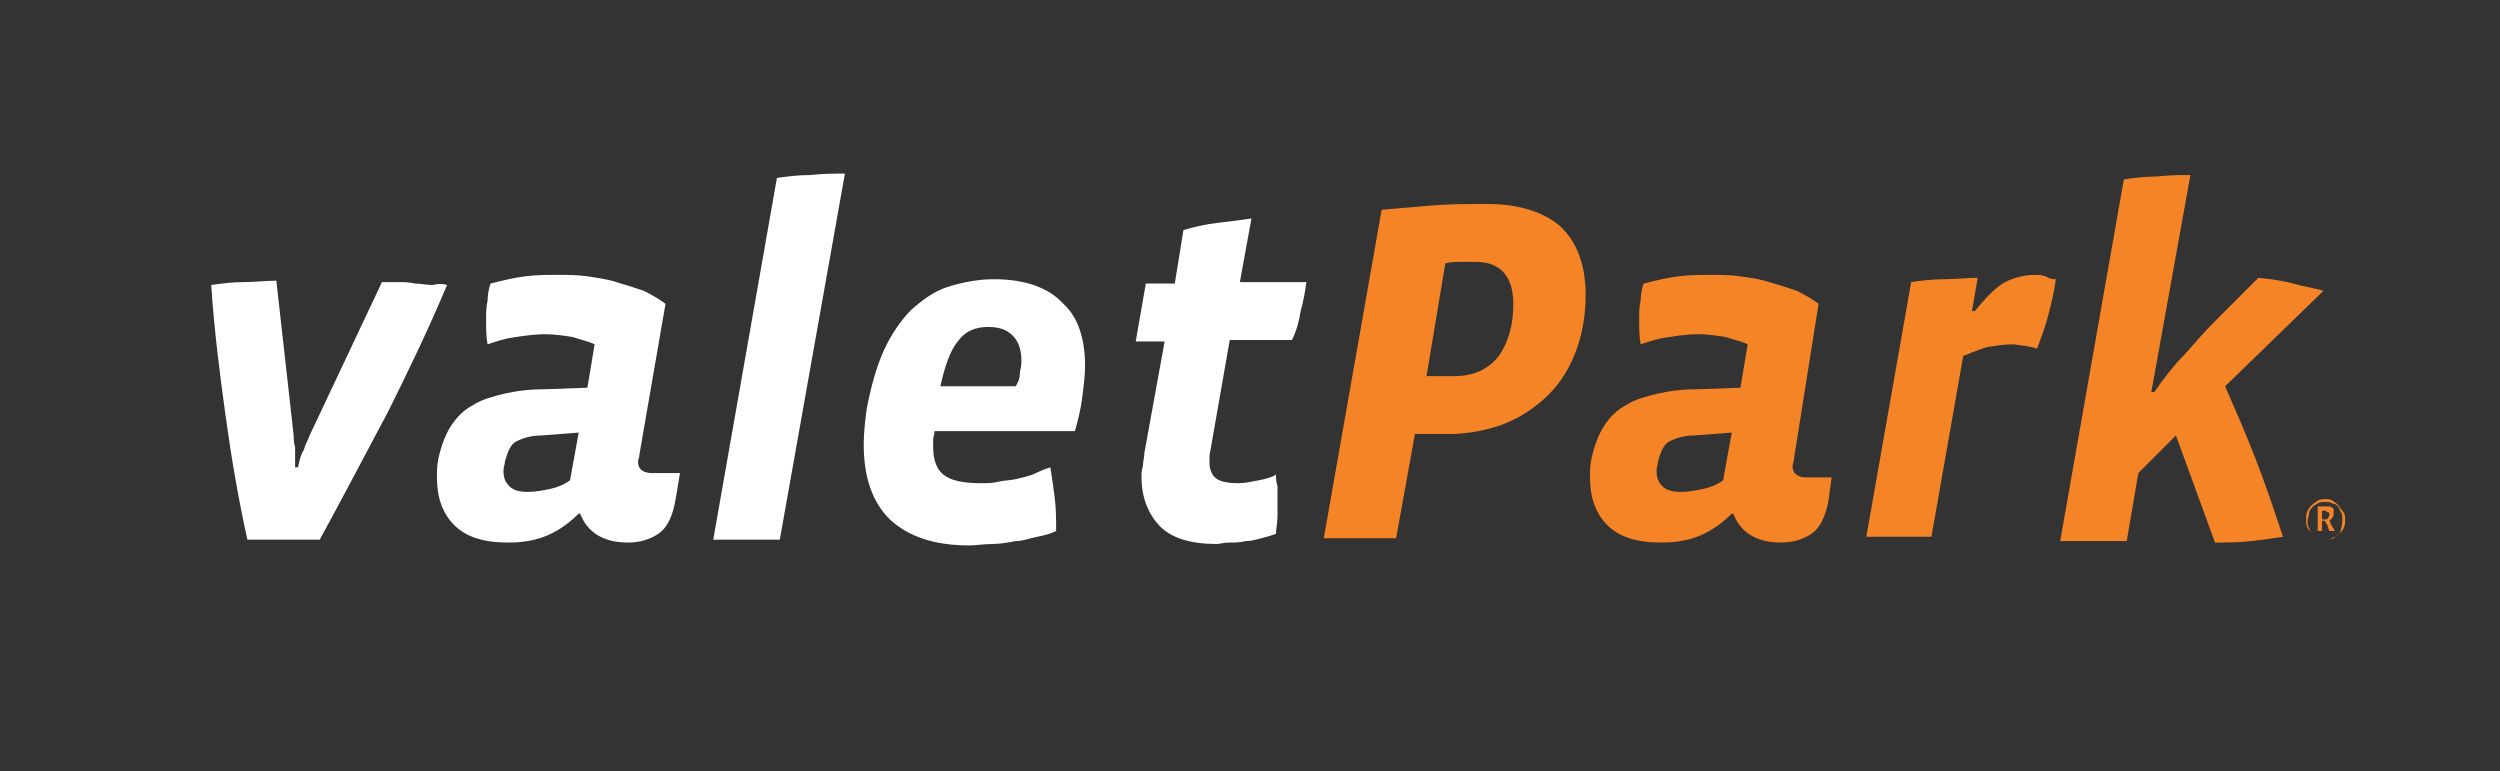
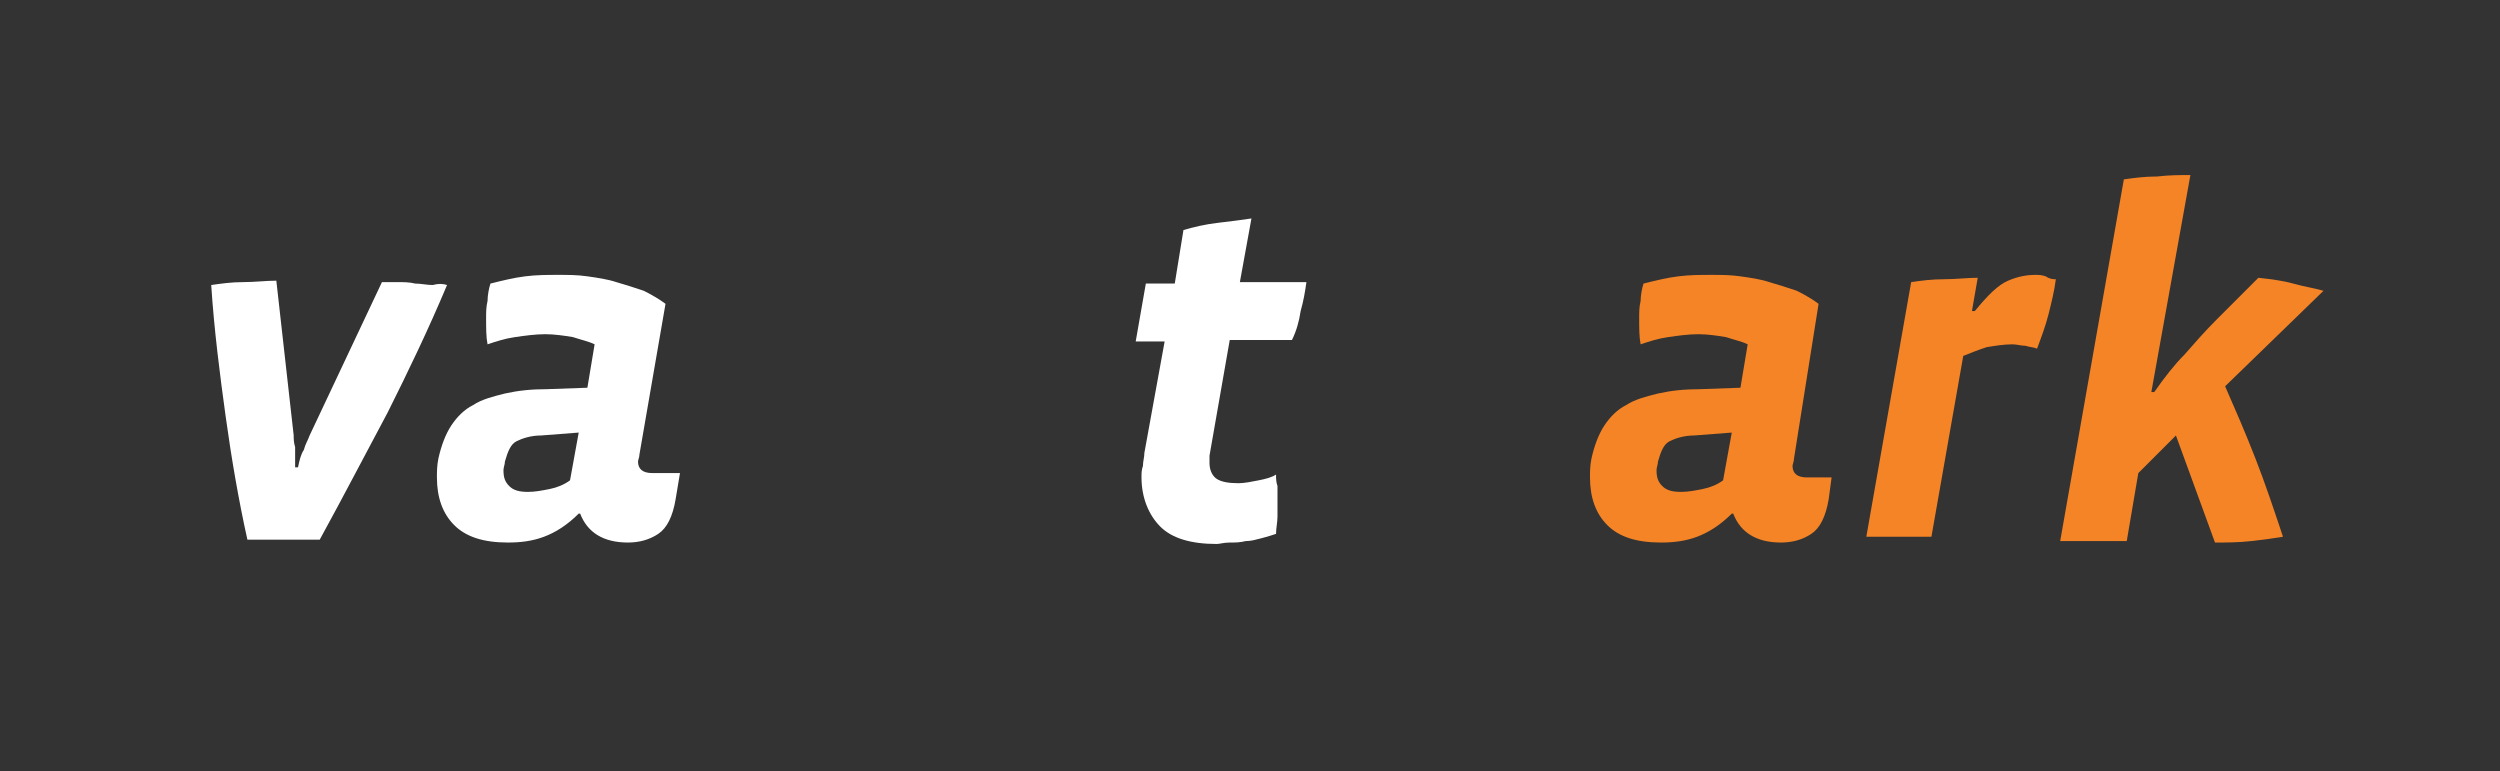
<svg xmlns="http://www.w3.org/2000/svg" version="1.1" id="Layer_1" x="0px" y="0px" viewBox="0 0 172.8 53.3" style="enable-background:new 0 0 172.8 53.3;" xml:space="preserve">
  <rect x="0" y="0" width="172.8" height="53.3" fill="#333333" stroke="none" />
  <style type="text/css">
	.st0{fill:#FFFFFF;}
	.st1{fill:#F58426;}
</style>
  <g>
    <g>
      <path class="st0" d="M30.9,19.7c-1.3,3.1-2.7,6-4.1,8.8c-1.5,2.8-3,5.7-4.7,8.8h-5c-0.6-2.7-1.1-5.6-1.5-8.5c-0.4-2.9-0.8-6-1-9.1    c0.7-0.1,1.4-0.2,2.2-0.2c0.8,0,1.6-0.1,2.3-0.1l1.2,10.7c0,0.2,0,0.5,0.1,0.8c0,0.3,0,0.8,0,1.4h0.2c0.1-0.5,0.2-0.9,0.4-1.2    c0.1-0.4,0.3-0.7,0.4-1l5-10.6c0.3,0,0.7,0,1.1,0c0.4,0,0.8,0,1.2,0.1c0.4,0,0.8,0.1,1.2,0.1C30.3,19.6,30.6,19.6,30.9,19.7z" />
      <path class="st0" d="M46.7,34.5c-0.2,1.2-0.6,2-1.2,2.4c-0.6,0.4-1.3,0.6-2.1,0.6c-1.7,0-2.8-0.7-3.3-2H40    c-0.8,0.8-1.6,1.3-2.4,1.6c-0.8,0.3-1.6,0.4-2.5,0.4c-1.7,0-2.9-0.4-3.7-1.2c-0.8-0.8-1.2-1.9-1.2-3.3c0-0.4,0-0.8,0.1-1.3    c0.2-0.9,0.5-1.7,0.9-2.3s0.9-1.1,1.5-1.4c0.6-0.4,1.4-0.6,2.2-0.8c0.9-0.2,1.8-0.3,2.9-0.3l2.8-0.1l0.5-3    c-0.4-0.2-0.9-0.3-1.5-0.5c-0.6-0.1-1.3-0.2-1.9-0.2c-0.7,0-1.4,0.1-2.1,0.2c-0.7,0.1-1.3,0.3-1.9,0.5c-0.1-0.5-0.1-1.1-0.1-1.8    c0-0.4,0-0.8,0.1-1.2c0-0.4,0.1-0.9,0.2-1.2c0.8-0.2,1.6-0.4,2.4-0.5c0.8-0.1,1.5-0.1,2.3-0.1c0.7,0,1.3,0,2,0.1    c0.7,0.1,1.4,0.2,2,0.4c0.7,0.2,1.3,0.4,1.9,0.6c0.6,0.3,1.1,0.6,1.5,0.9l-1.8,10.4c0,0.2-0.1,0.4-0.1,0.5c0,0.5,0.3,0.8,1,0.8H47    L46.7,34.5z M37.4,30.1c-0.7,0-1.3,0.2-1.7,0.4c-0.4,0.2-0.6,0.7-0.8,1.4c0,0.2-0.1,0.4-0.1,0.6c0,0.5,0.1,0.8,0.4,1.1    c0.3,0.3,0.7,0.4,1.3,0.4c0.5,0,1-0.1,1.5-0.2c0.5-0.1,1-0.3,1.4-0.6l0.6-3.3L37.4,30.1z" />
-       <path class="st0" d="M53.9,37.3h-4.6l4.4-25c0.7-0.1,1.4-0.2,2.3-0.2c0.9-0.1,1.6-0.1,2.4-0.1L53.9,37.3z" />
-       <path class="st0" d="M75,25.3c0,0.7-0.1,1.4-0.2,2.2c-0.1,0.8-0.3,1.6-0.5,2.3h-9.7c0,0.2-0.1,0.4-0.1,0.6c0,0.2,0,0.4,0,0.5    c0,0.8,0.2,1.5,0.7,1.9c0.5,0.4,1.3,0.6,2.6,0.6c0.4,0,0.8,0,1.2-0.1c0.4-0.1,0.9-0.1,1.3-0.2c0.4-0.1,0.9-0.2,1.3-0.4    s0.7-0.3,1-0.4c0.1,0.6,0.2,1.3,0.3,2.1c0.1,0.8,0.1,1.5,0.1,2.3c-0.4,0.2-0.8,0.3-1.3,0.4c-0.5,0.1-1,0.3-1.5,0.3    c-0.5,0.1-1.1,0.2-1.6,0.2c-0.6,0-1.1,0.1-1.6,0.1c-2.4,0-4.2-0.6-5.5-1.8c-1.2-1.2-1.8-2.9-1.8-5.2c0-0.8,0.1-1.6,0.2-2.4    c0.3-1.6,0.7-3,1.2-4.1c0.5-1.1,1.2-2.1,1.9-2.8c0.8-0.7,1.6-1.3,2.6-1.6c1-0.3,2-0.5,3.1-0.5c2.2,0,3.8,0.6,4.8,1.7    C74.5,21.9,75,23.4,75,25.3z M70.5,25.7c0.1-0.4,0.1-0.6,0.1-0.8c0-0.7-0.2-1.3-0.6-1.7c-0.4-0.4-0.9-0.6-1.7-0.6    c-0.9,0-1.6,0.3-2.1,1c-0.5,0.6-0.9,1.7-1.2,3.1h5.2C70.4,26.4,70.5,26.1,70.5,25.7z" />
      <path class="st0" d="M89.9,21.5c-0.1,0.7-0.3,1.4-0.6,2H85l-1.4,8c0,0.1,0,0.2,0,0.3c0,0.1,0,0.1,0,0.2c0,0.5,0.2,0.9,0.5,1.1    c0.3,0.2,0.8,0.3,1.5,0.3c0.4,0,0.9-0.1,1.4-0.2c0.5-0.1,0.9-0.2,1.2-0.4c0,0.3,0,0.5,0.1,0.8c0,0.3,0,0.5,0,0.8    c0,0.4,0,0.9,0,1.3c0,0.4-0.1,0.8-0.1,1.2c-0.3,0.1-0.6,0.2-1,0.3c-0.4,0.1-0.7,0.2-1.1,0.2c-0.4,0.1-0.7,0.1-1.1,0.1    c-0.4,0-0.7,0.1-0.9,0.1c-1.8,0-3.1-0.4-3.9-1.2c-0.8-0.8-1.3-2-1.3-3.4c0-0.3,0-0.5,0.1-0.8c0-0.3,0.1-0.6,0.1-0.9l1.4-7.7h-2    l0.7-4h2l0.6-3.7c0.7-0.2,1.5-0.4,2.4-0.5c0.9-0.1,1.6-0.2,2.3-0.3l-0.8,4.4h4.6C90.2,20.2,90.1,20.8,89.9,21.5z" />
-       <path class="st1" d="M109.6,20.4c0,1.6-0.3,3-0.8,4.2c-0.5,1.2-1.2,2.2-2.1,3c-0.9,0.8-1.9,1.4-3,1.8c-1.2,0.4-2.4,0.6-3.6,0.6    h-2.3l-1.3,7.2h-5l4-22.7c1.2-0.1,2.3-0.2,3.5-0.3c1.2-0.1,2.4-0.1,3.8-0.1c2.1,0,3.8,0.5,5,1.5C109,16.7,109.6,18.3,109.6,20.4z     M104.6,21c0-1.9-0.9-2.9-2.6-2.9c-0.4,0-0.7,0-1,0c-0.3,0-0.7,0-1.1,0.1L98.6,26h1.9c1.4,0,2.4-0.5,3.1-1.4    C104.3,23.6,104.6,22.4,104.6,21z" />
      <path class="st1" d="M126.4,34.5c-0.2,1.2-0.6,2-1.2,2.4c-0.6,0.4-1.3,0.6-2.1,0.6c-1.7,0-2.8-0.7-3.3-2h-0.1    c-0.8,0.8-1.6,1.3-2.4,1.6c-0.8,0.3-1.6,0.4-2.5,0.4c-1.7,0-2.9-0.4-3.7-1.2c-0.8-0.8-1.2-1.9-1.2-3.3c0-0.4,0-0.8,0.1-1.3    c0.2-0.9,0.5-1.7,0.9-2.3s0.9-1.1,1.5-1.4c0.6-0.4,1.4-0.6,2.2-0.8c0.9-0.2,1.8-0.3,2.9-0.3l2.8-0.1l0.5-3    c-0.4-0.2-0.9-0.3-1.5-0.5c-0.6-0.1-1.3-0.2-1.9-0.2c-0.7,0-1.4,0.1-2.1,0.2c-0.7,0.1-1.3,0.3-1.9,0.5c-0.1-0.5-0.1-1.1-0.1-1.8    c0-0.4,0-0.8,0.1-1.2c0-0.4,0.1-0.9,0.2-1.2c0.8-0.2,1.6-0.4,2.4-0.5c0.8-0.1,1.5-0.1,2.3-0.1c0.7,0,1.3,0,2,0.1    c0.7,0.1,1.4,0.2,2,0.4c0.7,0.2,1.3,0.4,1.9,0.6c0.6,0.3,1.1,0.6,1.5,0.9L124,31.7c0,0.2-0.1,0.4-0.1,0.5c0,0.5,0.3,0.8,1,0.8h1.7    L126.4,34.5z M117.1,30.1c-0.7,0-1.3,0.2-1.7,0.4c-0.4,0.2-0.6,0.7-0.8,1.4c0,0.2-0.1,0.4-0.1,0.6c0,0.5,0.1,0.8,0.4,1.1    c0.3,0.3,0.7,0.4,1.3,0.4c0.5,0,1-0.1,1.5-0.2c0.5-0.1,1-0.3,1.4-0.6l0.6-3.3L117.1,30.1z" />
      <path class="st1" d="M142.1,19.3c-0.1,0.8-0.3,1.6-0.5,2.4c-0.2,0.8-0.5,1.6-0.8,2.4c-0.2-0.1-0.5-0.1-0.8-0.2    c-0.3,0-0.6-0.1-0.9-0.1c-0.6,0-1.2,0.1-1.8,0.2c-0.6,0.2-1.1,0.4-1.6,0.6l-2.2,12.5H129l3.1-17.6c0.7-0.1,1.4-0.2,2.3-0.2    c0.8,0,1.6-0.1,2.3-0.1l-0.4,2.3h0.2c0.9-1.1,1.6-1.8,2.3-2.1c0.7-0.3,1.3-0.4,1.9-0.4c0.2,0,0.4,0,0.7,0.1    C141.7,19.3,141.9,19.3,142.1,19.3z" />
      <path class="st1" d="M153.8,26.7c0.7,1.6,1.4,3.2,2.1,5c0.7,1.8,1.3,3.6,1.9,5.4c-0.6,0.1-1.3,0.2-2.2,0.3    c-0.9,0.1-1.7,0.1-2.5,0.1l-2.7-7.4l-2.6,2.6l-0.8,4.7h-4.6l4.4-25c0.7-0.1,1.4-0.2,2.3-0.2c0.8-0.1,1.6-0.1,2.3-0.1l-2.7,15h0.2    c0.7-1,1.4-1.9,2.1-2.6c0.7-0.8,1.4-1.6,2.2-2.4l2.9-2.9c0.9,0.1,1.7,0.2,2.4,0.4c0.7,0.2,1.4,0.3,2.1,0.5L153.8,26.7z" />
    </g>
-     <path class="st1" d="M162.1,35.9c0,0.2,0,0.4-0.1,0.6c-0.1,0.2-0.2,0.3-0.3,0.4c-0.1,0.1-0.3,0.2-0.4,0.3c-0.2,0.1-0.4,0.1-0.6,0.1   c-0.2,0-0.4,0-0.5-0.1c-0.2-0.1-0.3-0.2-0.4-0.3c-0.1-0.1-0.2-0.3-0.3-0.4c-0.1-0.2-0.1-0.4-0.1-0.6c0-0.2,0-0.4,0.1-0.6   c0.1-0.2,0.2-0.3,0.3-0.4c0.1-0.1,0.3-0.2,0.4-0.3c0.2-0.1,0.4-0.1,0.5-0.1c0.2,0,0.4,0,0.5,0.1c0.2,0.1,0.3,0.2,0.4,0.3   c0.1,0.1,0.2,0.3,0.3,0.4C162.1,35.5,162.1,35.7,162.1,35.9z M161.9,35.9c0-0.2,0-0.4-0.1-0.5c-0.1-0.2-0.1-0.3-0.2-0.4   c-0.1-0.1-0.2-0.2-0.4-0.2c-0.1-0.1-0.3-0.1-0.5-0.1c-0.2,0-0.4,0-0.5,0.1c-0.1,0.1-0.3,0.1-0.4,0.3c-0.1,0.1-0.2,0.2-0.2,0.4   s-0.1,0.3-0.1,0.5c0,0.2,0,0.3,0.1,0.5c0.1,0.2,0.1,0.3,0.2,0.4c0.1,0.1,0.2,0.2,0.4,0.3c0.1,0.1,0.3,0.1,0.5,0.1   c0.2,0,0.3,0,0.5-0.1c0.1-0.1,0.3-0.1,0.4-0.2c0.1-0.1,0.2-0.2,0.2-0.4C161.9,36.2,161.9,36.1,161.9,35.9z M161.4,36.7   c0,0-0.1,0-0.2,0c-0.1,0-0.1,0-0.2,0l-0.1-0.3c0-0.1-0.1-0.2-0.1-0.2c0-0.1-0.1-0.1-0.1-0.2h-0.2v0.7h-0.3v-1.7c0.1,0,0.2,0,0.3,0   c0.1,0,0.2,0,0.3,0c0.1,0,0.2,0,0.2,0c0.1,0,0.1,0,0.2,0.1c0.1,0,0.1,0.1,0.1,0.2c0,0.1,0,0.1,0,0.2c0,0.1,0,0.2-0.1,0.3   c-0.1,0.1-0.1,0.1-0.2,0.2c0,0,0.1,0.1,0.1,0.2c0,0.1,0.1,0.1,0.1,0.2L161.4,36.7z M161,35.6c0-0.1,0-0.2-0.1-0.2   c-0.1,0-0.1-0.1-0.2-0.1c0,0-0.1,0-0.1,0c0,0-0.1,0-0.1,0v0.6h0.2c0.1,0,0.2,0,0.2-0.1C161,35.7,161,35.7,161,35.6z" />
  </g>
</svg>